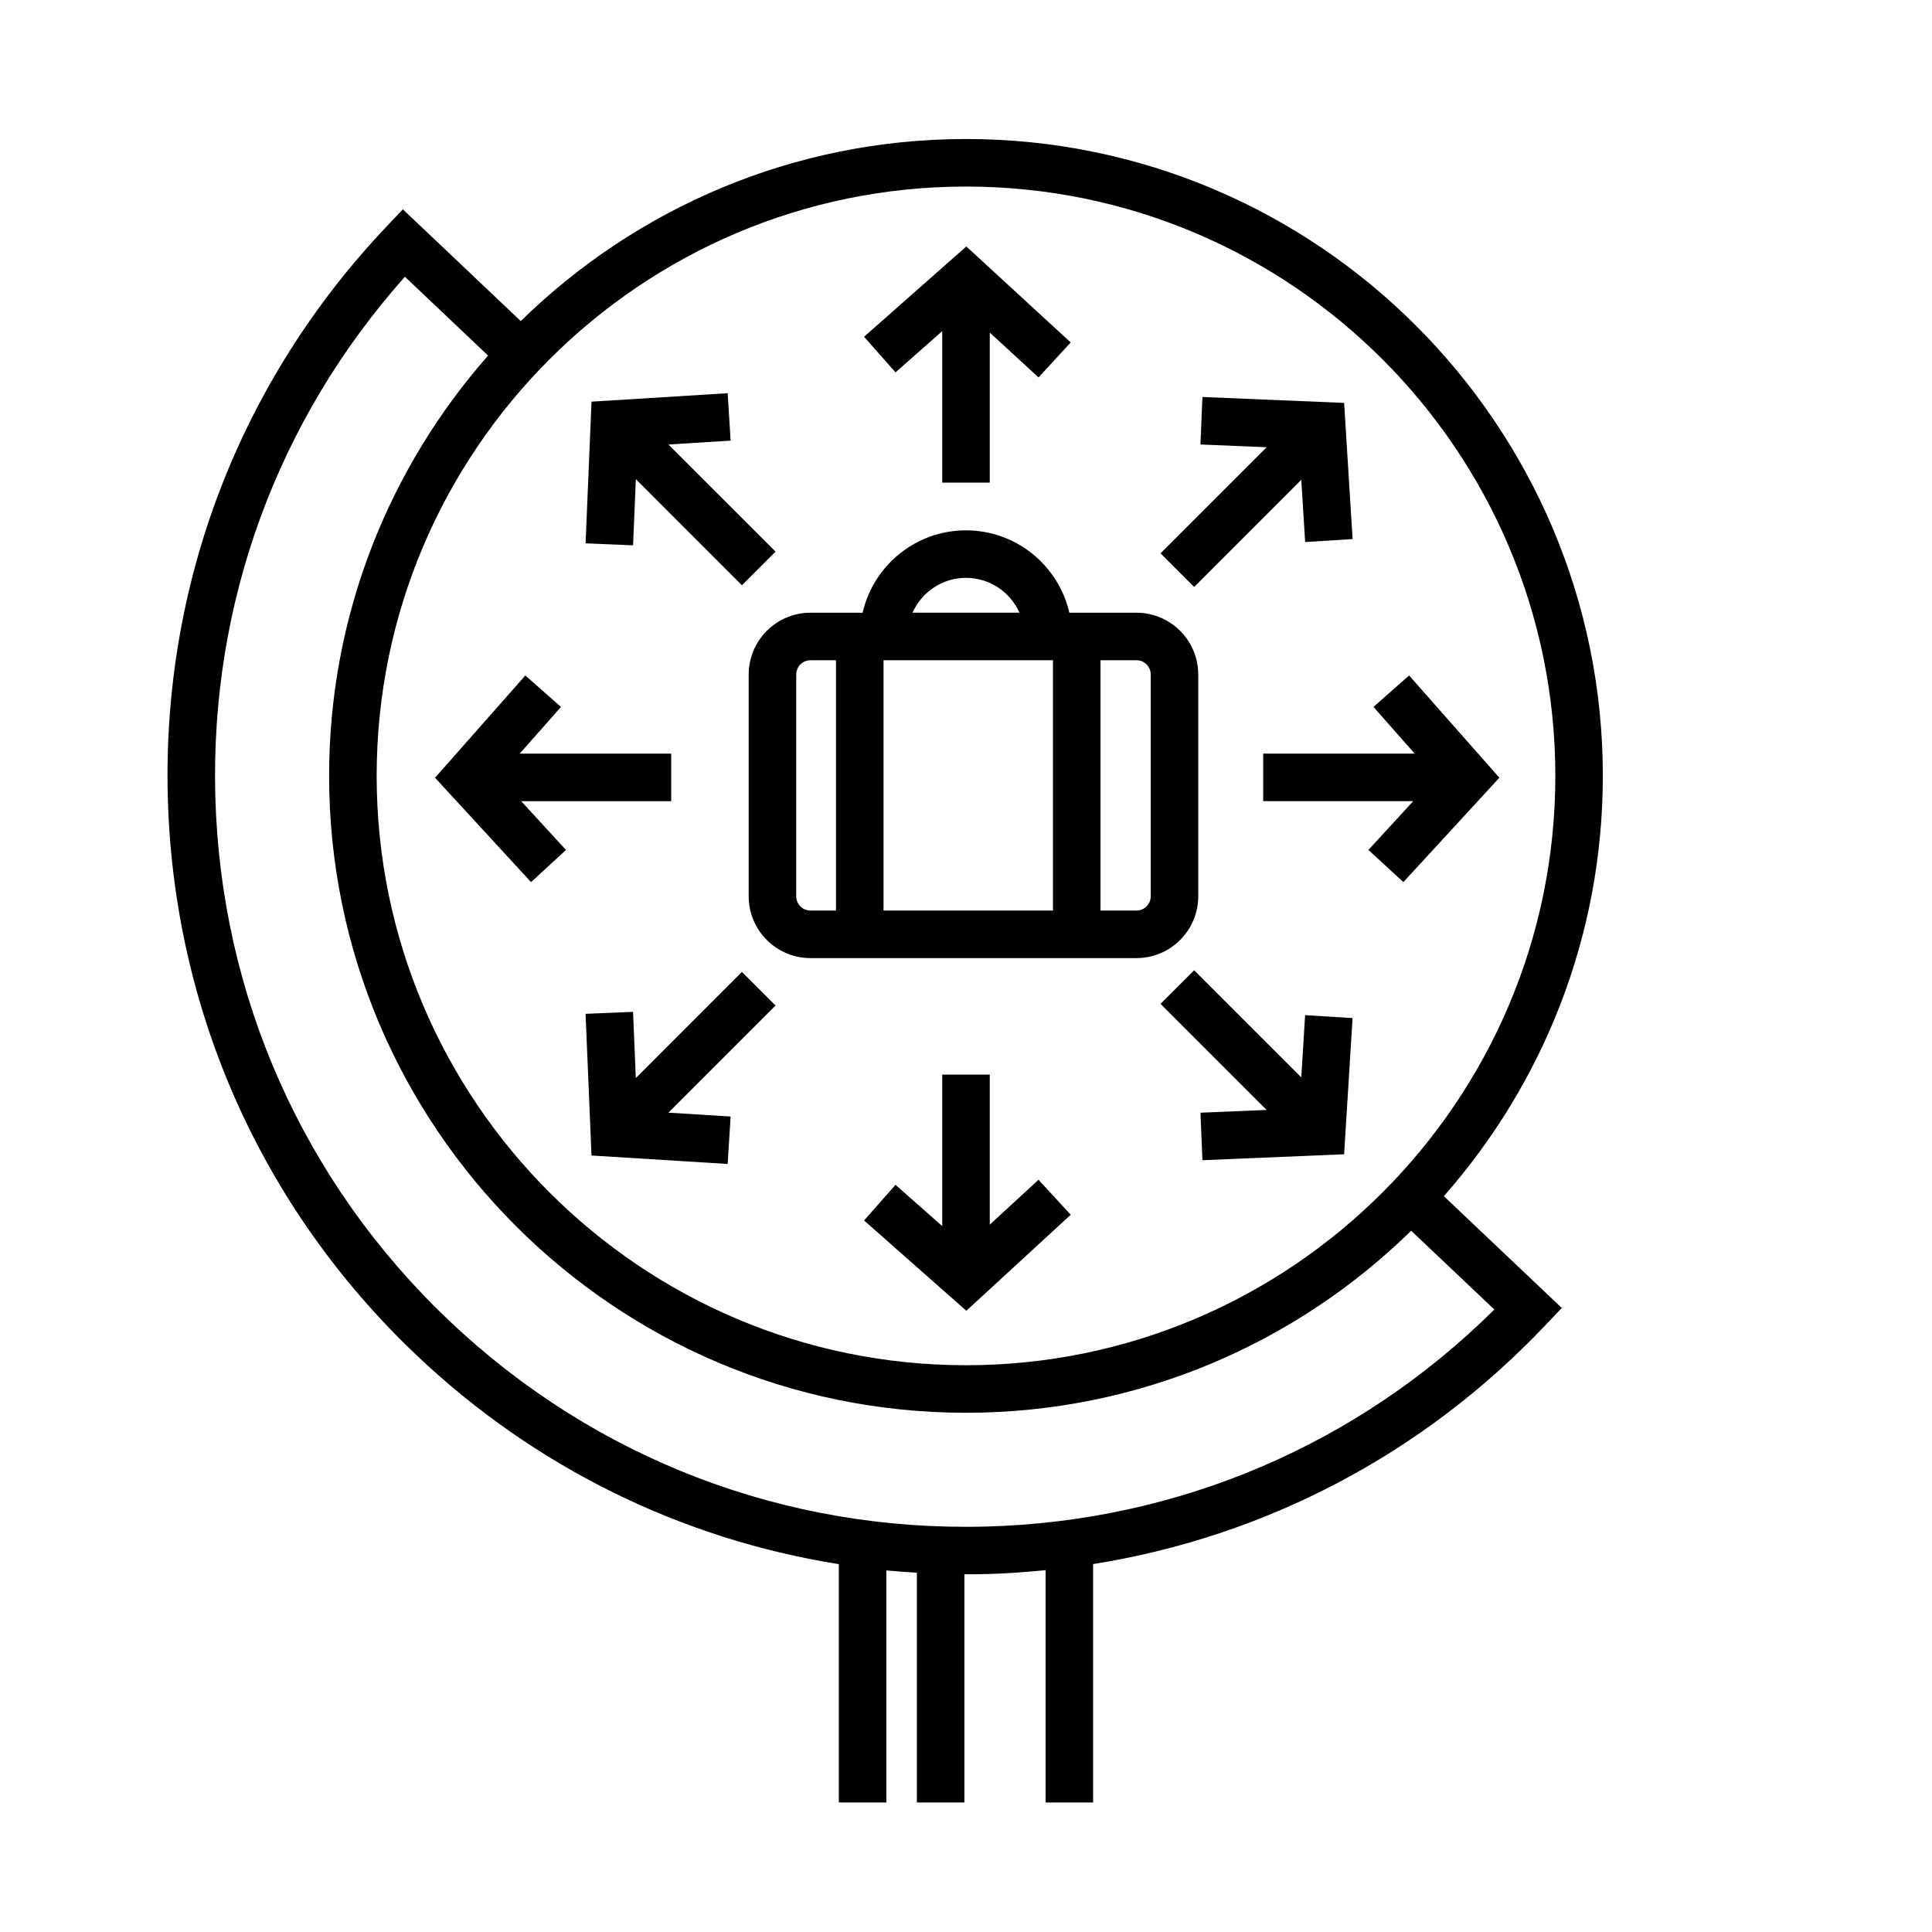
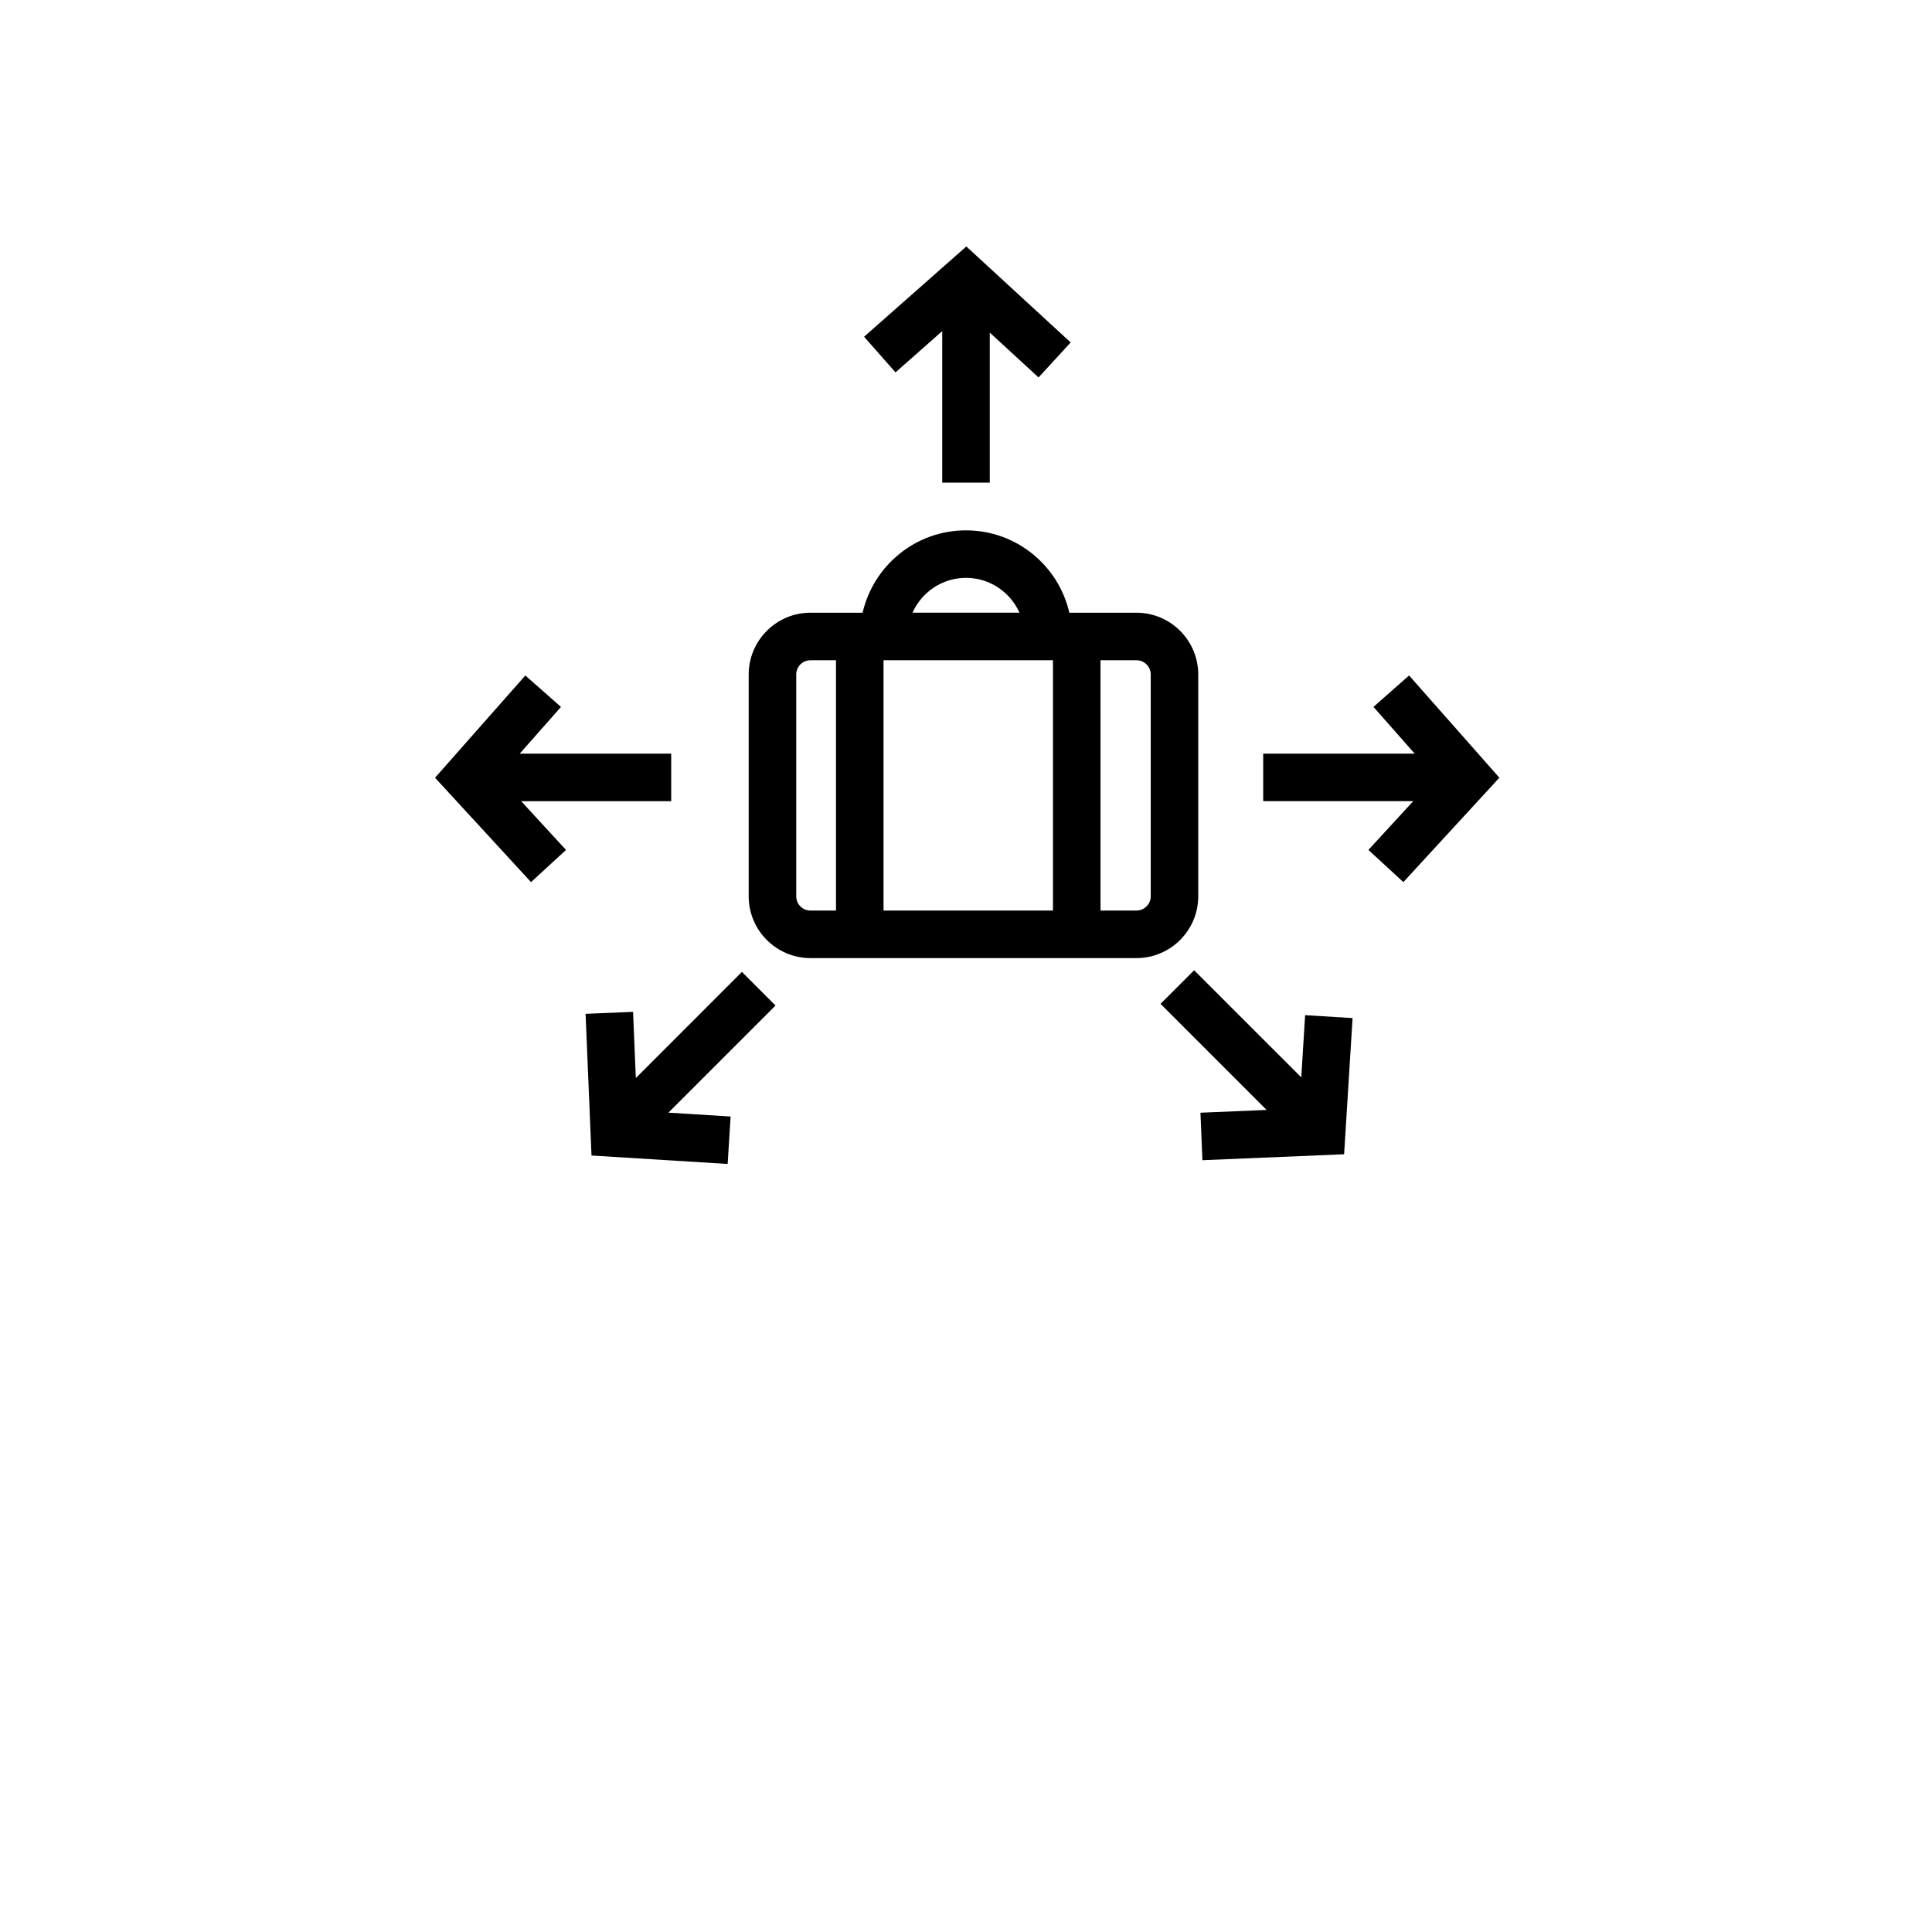
<svg xmlns="http://www.w3.org/2000/svg" fill="#000000" width="800px" height="800px" version="1.1" viewBox="144 144 512 512">
  <g>
-     <path d="m568.77 349.62c0-93.062-75.711-168.78-168.77-168.78-45.887 0-87.531 18.43-117.99 48.25l-31.246-29.617-4.332 4.57c-38.887 41.02-59.473 94.719-57.961 151.22 1.508 56.504 24.93 109.03 65.949 147.91 31.352 29.719 70.121 48.699 111.88 55.344v63.152h12.594v-61.496c2.684 0.266 5.379 0.449 8.086 0.605v60.891h12.594l0.004-60.465c0.09 0 0.188 0.004 0.277 0.004 1.926 0 3.863-0.023 5.793-0.074 5.188-0.137 10.332-0.523 15.445-1.027v61.562h12.594v-63.172c45.684-7.273 87.512-29.172 119.87-63.305l4.332-4.57-31.25-29.629c26.195-29.746 42.129-68.73 42.129-111.38zm-168.77-156.18c86.121 0 156.18 70.066 156.18 156.18 0 86.121-70.059 156.18-156.18 156.18-86.117 0-156.18-70.059-156.18-156.18-0.004-86.117 70.062-156.18 156.18-156.18zm5.312 355.11c-53.184 1.426-103.65-17.938-142.23-54.508-38.578-36.57-60.602-85.969-62.023-139.11-1.367-51.031 16.438-99.645 50.25-137.59l22.043 20.887c-26.191 29.754-42.133 68.734-42.133 111.39 0 93.062 75.711 168.78 168.78 168.78 45.883 0 87.531-18.43 117.98-48.246l22.035 20.887c-36.082 35.781-83.672 56.156-134.7 57.512z" />
    <path d="m342.41 322.75v58.781c0 9.027 7.344 16.375 16.375 16.375h86.383c9.027 0 16.375-7.344 16.375-16.375v-58.781c0-9.027-7.344-16.375-16.375-16.375h-17.781c-2.867-12.484-14.047-21.828-27.398-21.828-13.34 0-24.52 9.344-27.391 21.828h-13.82c-9.02 0-16.367 7.348-16.367 16.375zm12.598 58.777v-58.777c0-2.086 1.691-3.777 3.777-3.777h6.762v66.336h-6.762c-2.082 0-3.777-1.695-3.777-3.781zm68.039-62.555v66.336h-44.906v-66.336zm25.906 3.777v58.781c0 2.086-1.699 3.777-3.777 3.777h-9.531l-0.004-66.336h9.531c2.082 0 3.781 1.691 3.781 3.777zm-48.957-25.613c6.324 0 11.754 3.805 14.172 9.234h-28.344c2.426-5.426 7.852-9.234 14.172-9.234z" />
    <path d="m393.7 231.75v40.148h12.598v-39.762l12.922 11.887 8.523-9.27-27.656-25.438-27.102 23.926 8.332 9.441z" />
-     <path d="m406.3 468.54v-39.762h-12.598v40.148l-12.383-10.934-8.332 9.449 27.102 23.926 27.664-25.445-8.535-9.27z" />
    <path d="m478.76 343.72v12.594h39.762l-11.883 12.926 9.27 8.523 25.441-27.66-23.926-27.098-9.445 8.332 10.93 12.383z" />
    <path d="m284.73 377.77 9.27-8.523-11.883-12.926h39.758v-12.594h-40.148l10.934-12.383-9.441-8.332-23.93 27.098z" />
    <path d="m488.85 429.51-28.391-28.383-8.906 8.902 28.117 28.117-17.539 0.734 0.523 12.586 37.551-1.574 2.242-36.086-12.574-0.777z" />
-     <path d="m312.51 270.98 28.113 28.117 8.906-8.91-28.391-28.387 16.484-1.027-0.781-12.57-36.086 2.242-1.566 37.547 12.582 0.531z" />
    <path d="m340.62 401.57-28.117 28.125-0.738-17.543-12.582 0.523 1.57 37.547 36.082 2.242 0.785-12.574-16.484-1.023 28.387-28.387z" />
-     <path d="m460.46 299.55 28.395-28.398 1.023 16.492 12.574-0.785-2.246-36.086-37.551-1.566-0.523 12.586 17.539 0.73-28.117 28.117z" />
  </g>
</svg>